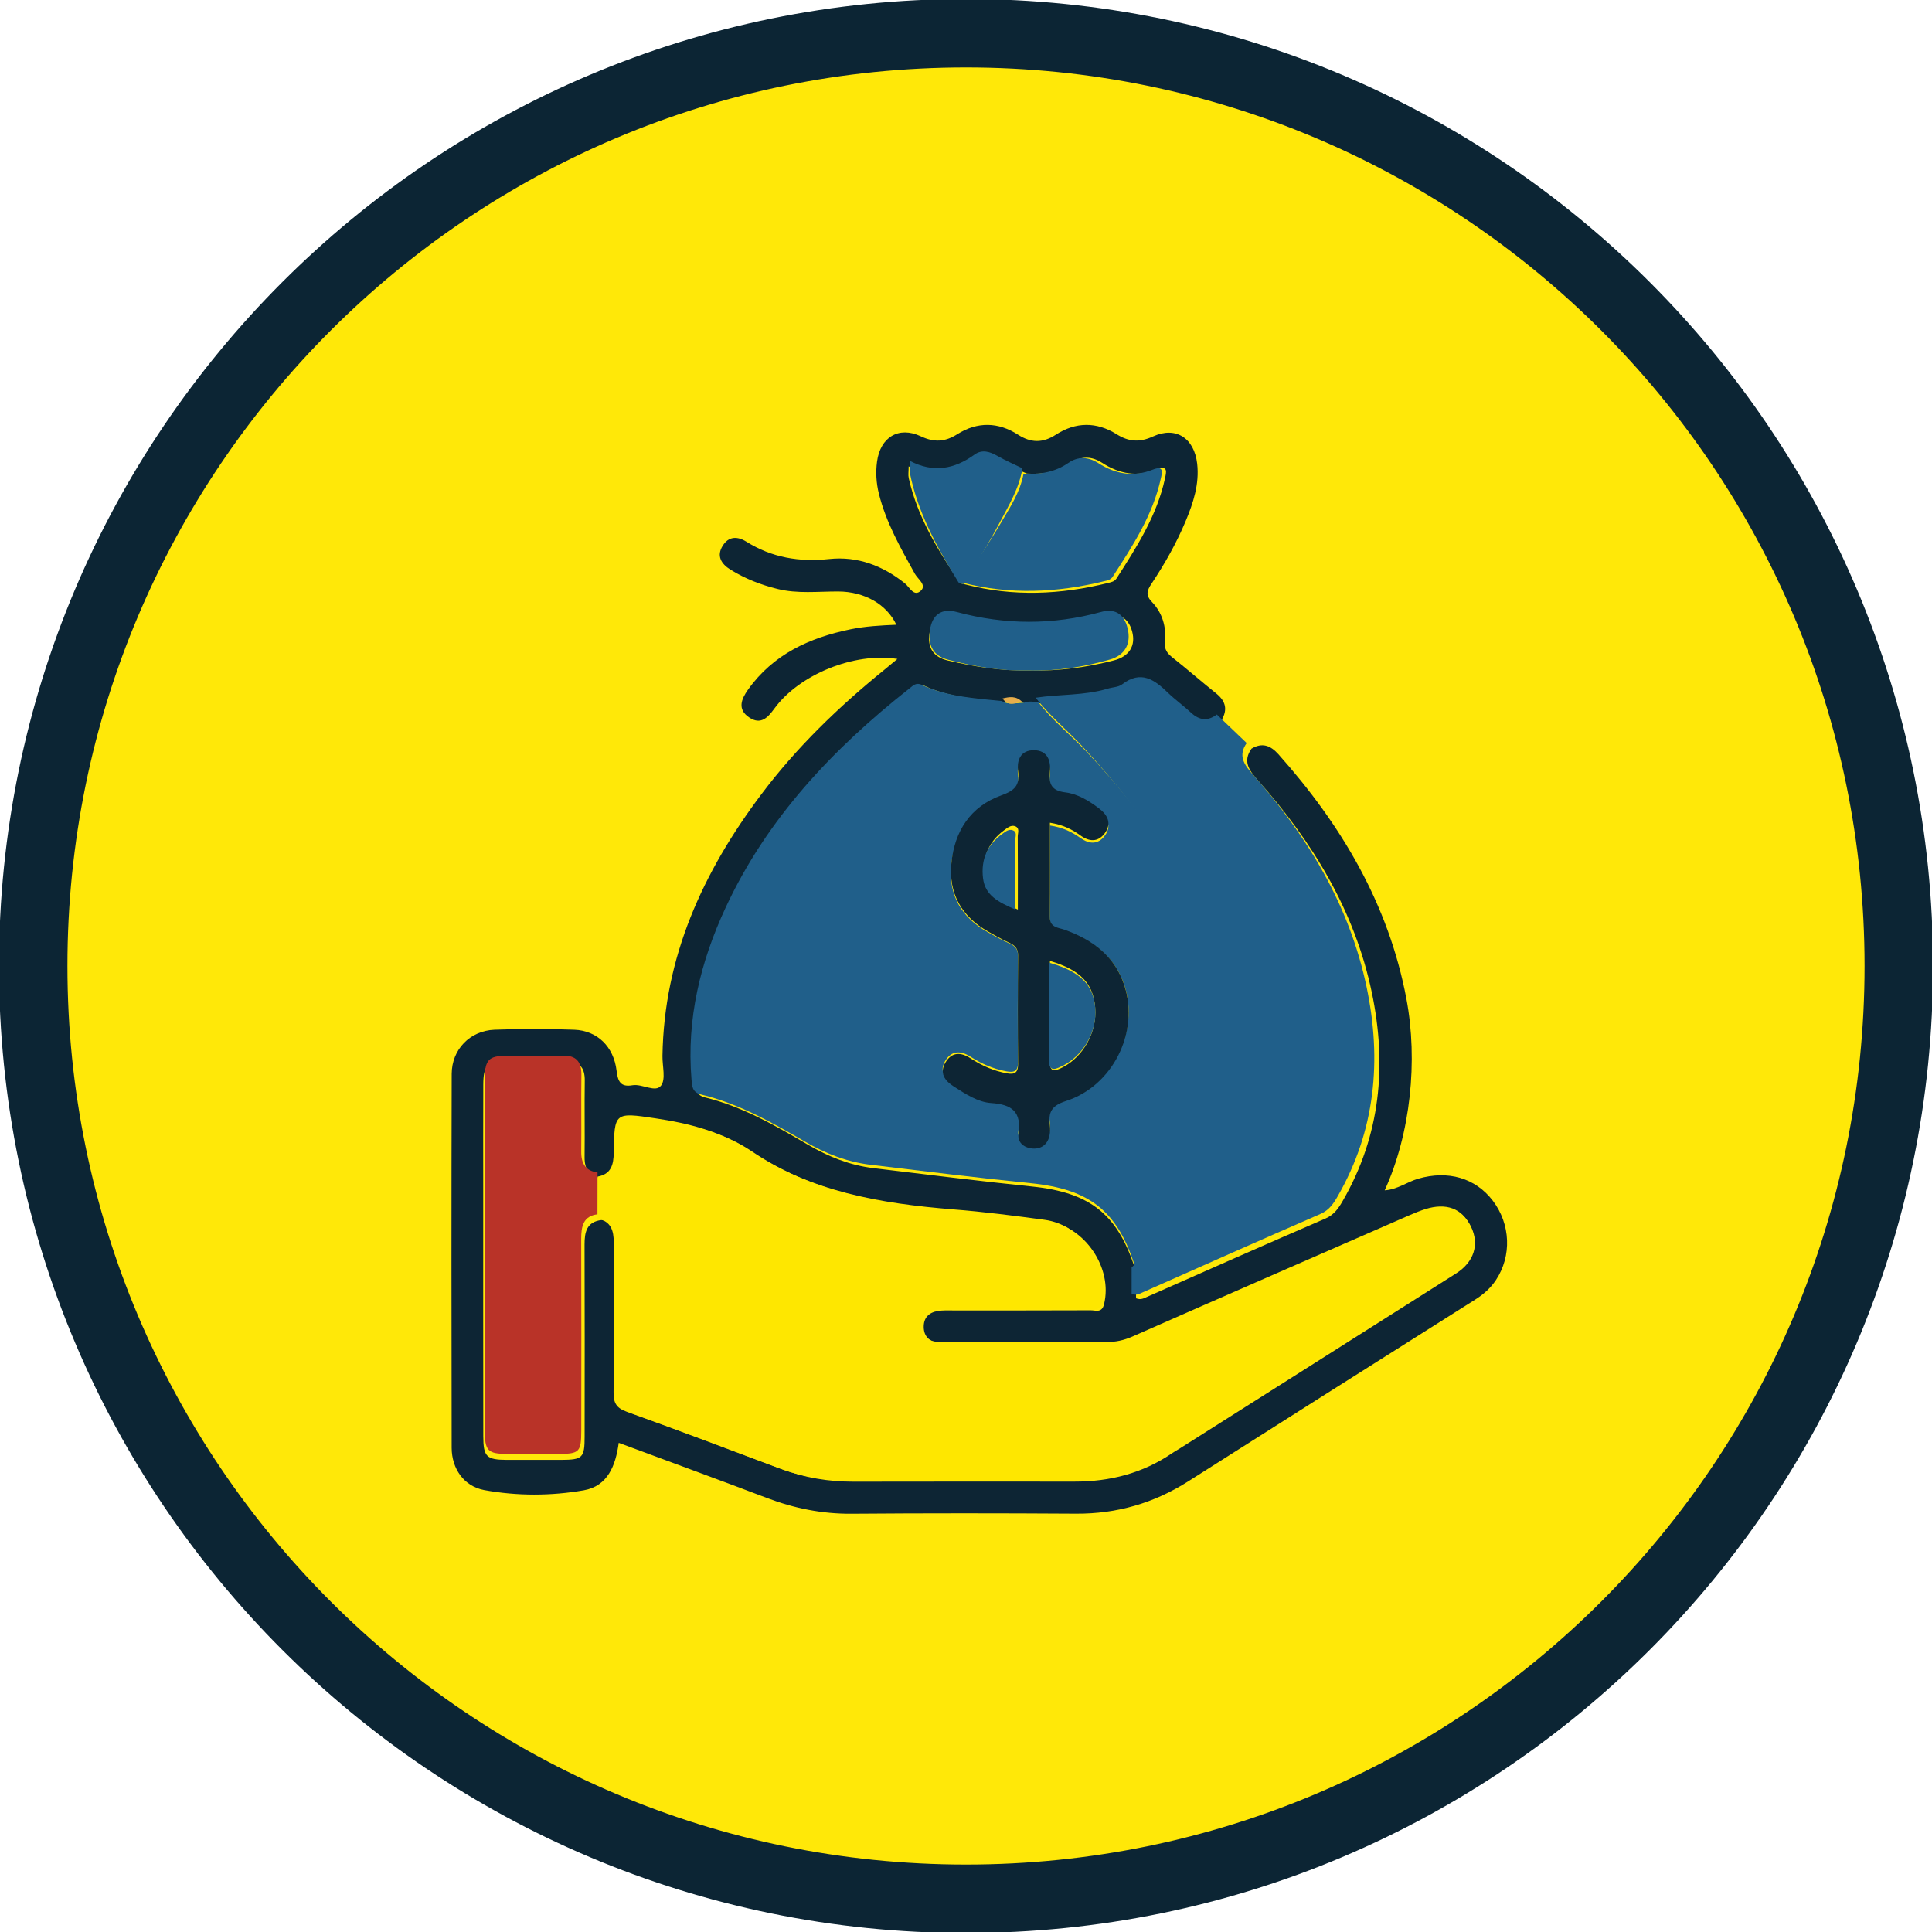
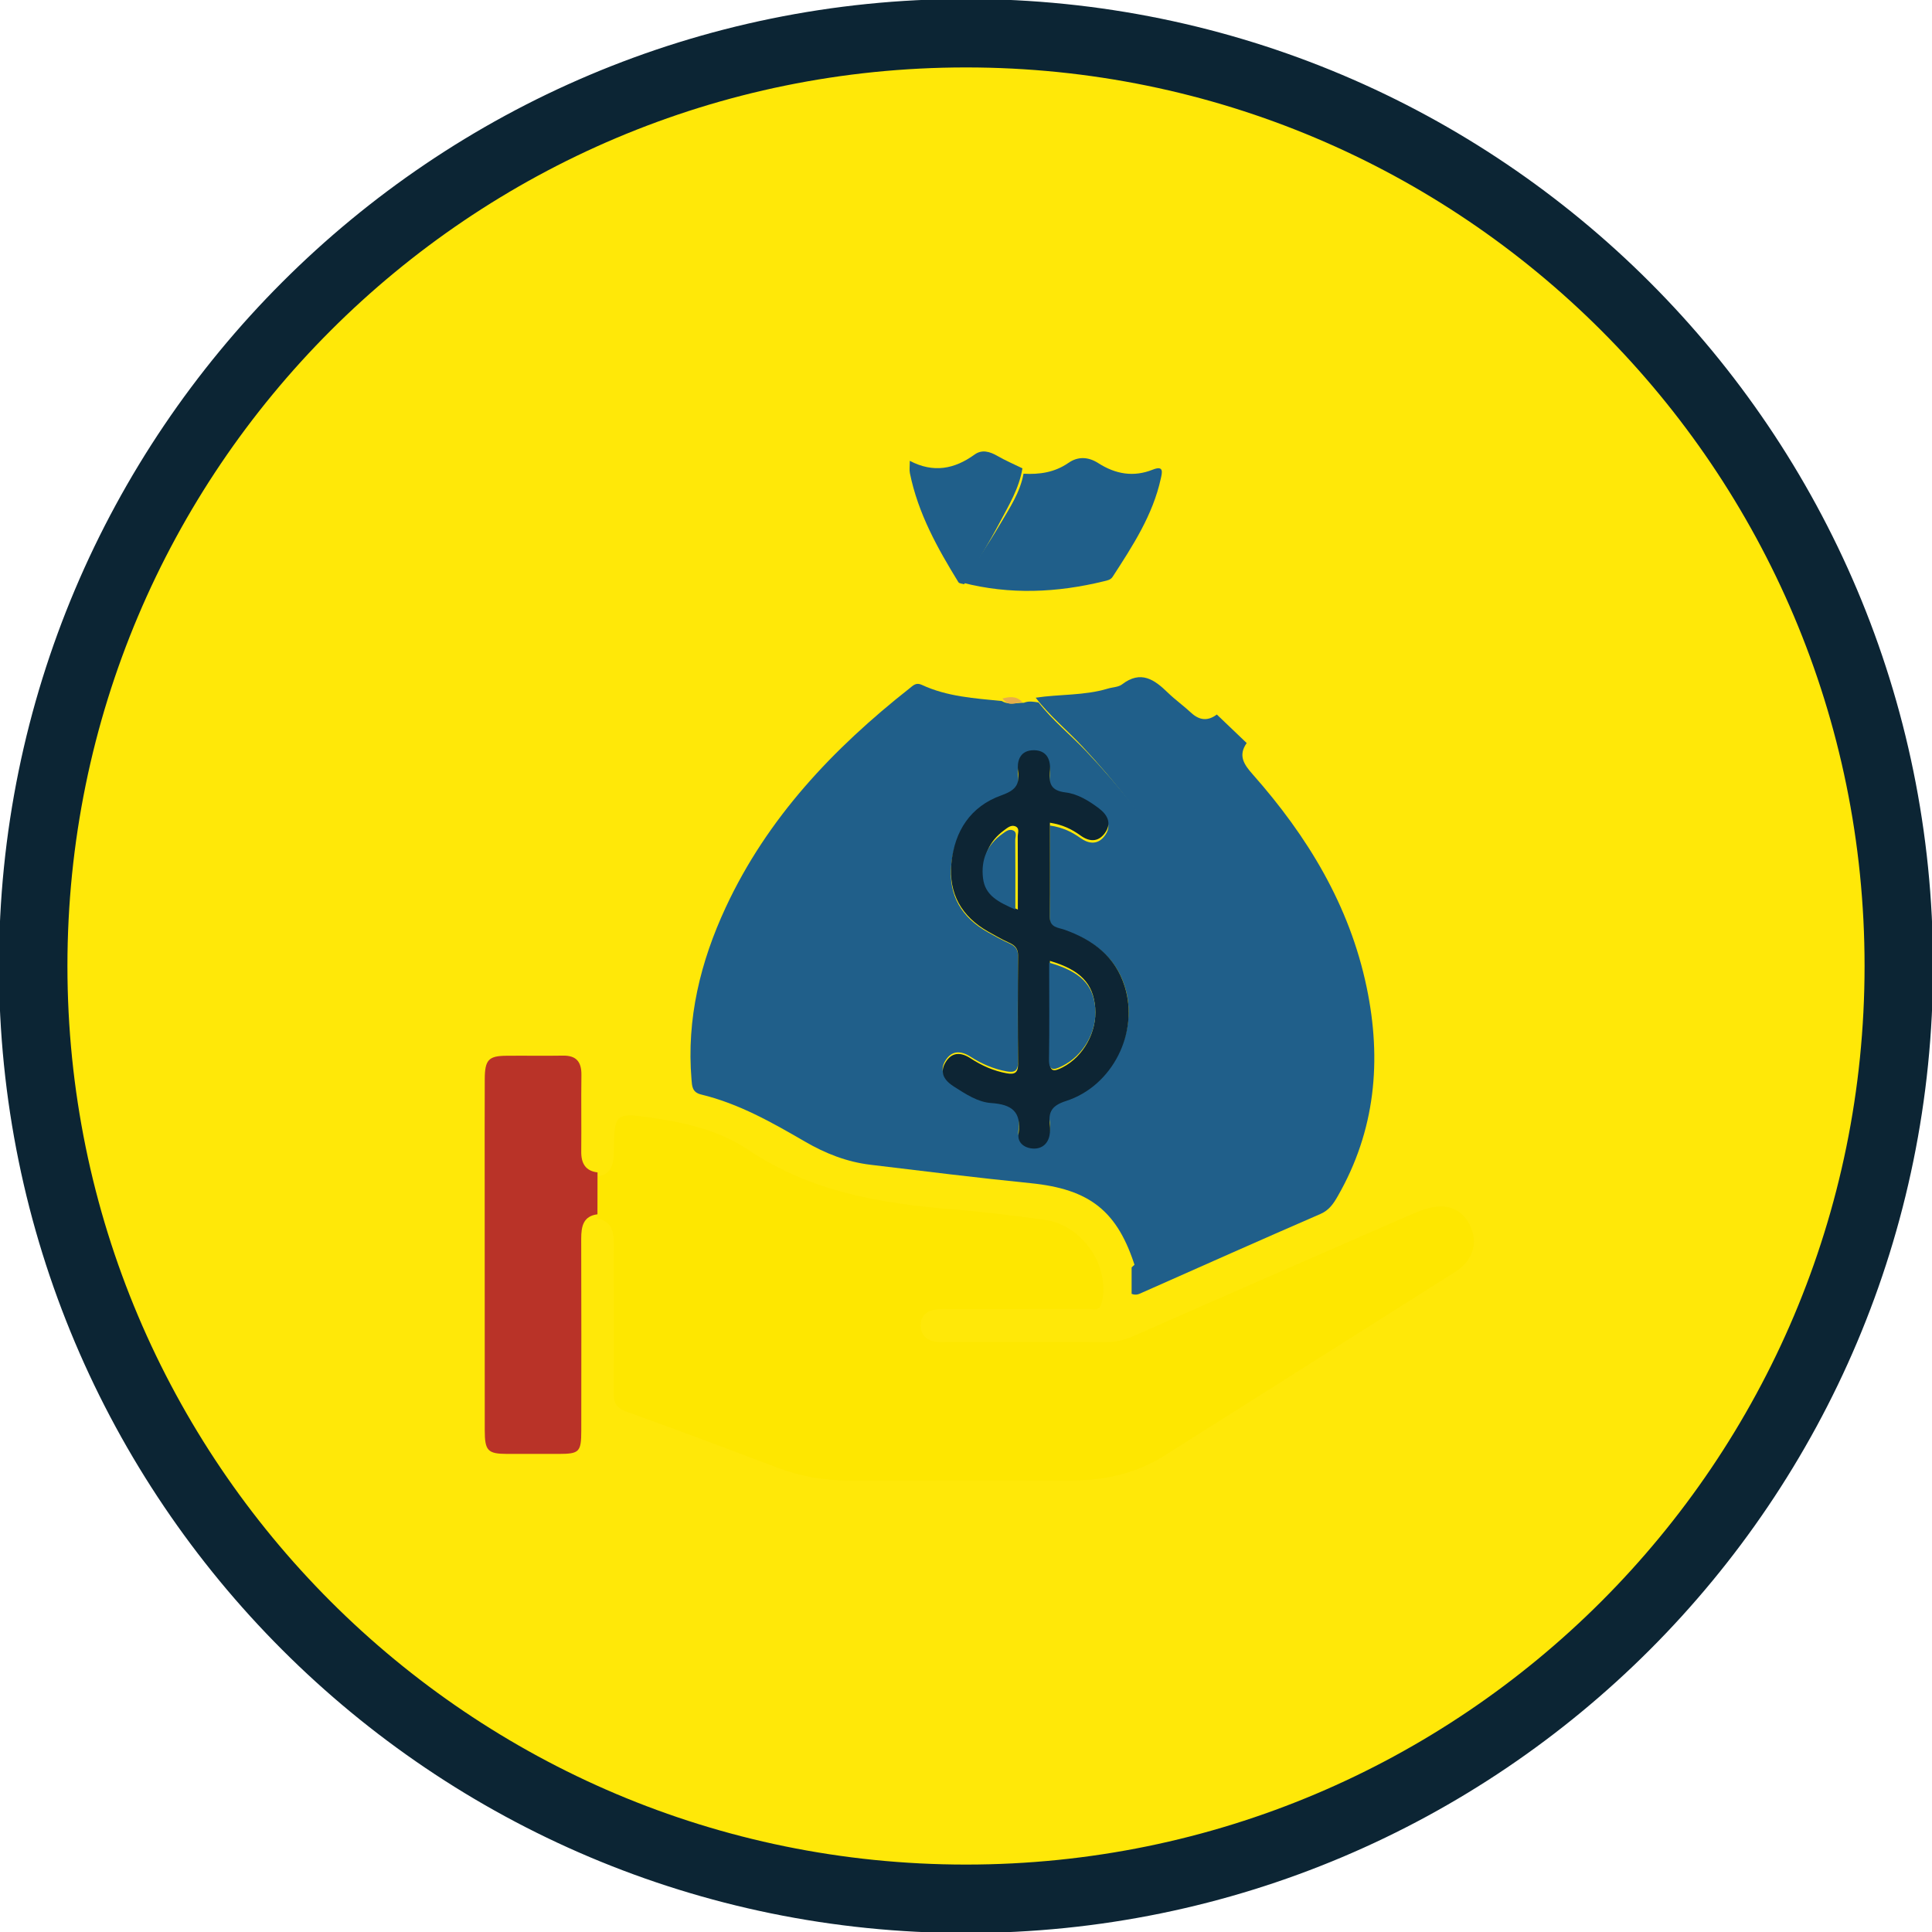
<svg xmlns="http://www.w3.org/2000/svg" width="291" height="291" overflow="hidden">
  <defs>
    <clipPath id="clip0">
      <rect x="645" y="1285" width="291" height="291" />
    </clipPath>
  </defs>
  <g clip-path="url(#clip0)" transform="translate(-645 -1285)">
    <path d="M650 1430.5C650 1352.9 712.904 1290 790.5 1290 868.096 1290 931 1352.9 931 1430.5 931 1508.1 868.096 1571 790.5 1571 712.904 1571 650 1508.1 650 1430.5Z" stroke="#0C2534" stroke-width="10.312" stroke-miterlimit="8" fill="#FFE808" fill-rule="evenodd" />
-     <path d="M833.507 1397.76C835.106 1396.81 836.352 1397.27 837.542 1398.59 847.058 1409.27 854.143 1421.18 856.835 1435.44 858.594 1444.74 857.471 1455.74 853.564 1464.29 855.471 1464.17 856.932 1463.03 858.604 1462.54 863.095 1461.24 867.217 1462.41 869.848 1465.85 872.529 1469.38 872.729 1474.17 870.314 1477.81 869.504 1479.03 868.432 1479.97 867.176 1480.76 852.769 1489.86 838.372 1498.97 823.991 1508.11 818.818 1511.4 813.224 1513.03 807.066 1512.99 795.792 1512.92 784.517 1512.91 773.248 1513 768.823 1513.03 764.634 1512.19 760.528 1510.63 753.15 1507.83 745.736 1505.12 738.194 1502.32 737.732 1505.75 736.533 1508.84 732.928 1509.47 727.981 1510.33 722.895 1510.34 717.947 1509.44 714.866 1508.87 713.04 1506.2 713.03 1503.08 712.994 1484.3 712.984 1465.53 713.035 1446.75 713.045 1443.08 715.783 1440.25 719.465 1440.1 723.474 1439.95 727.494 1439.95 731.503 1440.1 734.954 1440.23 737.445 1442.64 737.871 1446.28 738.066 1447.95 738.517 1448.76 740.26 1448.46 741.757 1448.21 743.711 1449.62 744.562 1448.52 745.31 1447.56 744.757 1445.58 744.782 1444.05 745.008 1429.12 750.889 1416.32 759.682 1404.63 764.993 1397.56 771.31 1391.47 778.165 1385.91 778.811 1385.39 779.447 1384.85 780.169 1384.25 773.689 1383.21 765.367 1386.59 761.625 1391.74 760.64 1393.09 759.584 1394.23 757.856 1393.07 756.021 1391.84 756.651 1390.31 757.672 1388.87 761.471 1383.54 766.936 1381.05 773.135 1379.78 775.386 1379.32 777.667 1379.2 780.01 1379.1 778.554 1376.01 775.186 1374.1 771.248 1374.09 768.182 1374.08 765.116 1374.46 762.076 1373.7 759.574 1373.08 757.215 1372.16 755.026 1370.8 753.606 1369.92 752.893 1368.72 753.867 1367.18 754.749 1365.78 756.046 1365.73 757.421 1366.59 761.261 1368.99 765.398 1369.68 769.905 1369.2 774.15 1368.75 777.944 1370.19 781.292 1372.86 781.99 1373.42 782.656 1374.99 783.723 1373.95 784.599 1373.09 783.23 1372.22 782.795 1371.42 780.657 1367.55 778.462 1363.72 777.38 1359.37 776.98 1357.76 776.883 1356.15 777.098 1354.54 777.591 1350.85 780.369 1349.15 783.702 1350.72 785.722 1351.68 787.368 1351.56 789.193 1350.4 792.223 1348.49 795.351 1348.55 798.345 1350.48 800.298 1351.74 802.083 1351.74 804.026 1350.48 807.025 1348.53 810.153 1348.51 813.178 1350.4 815.008 1351.55 816.654 1351.67 818.674 1350.74 822.104 1349.17 824.878 1350.99 825.319 1354.84 825.667 1357.91 824.734 1360.74 823.581 1363.5 822.196 1366.81 820.438 1369.92 818.454 1372.9 817.746 1373.96 817.515 1374.65 818.525 1375.69 820.069 1377.3 820.689 1379.42 820.463 1381.59 820.33 1382.86 820.822 1383.42 821.668 1384.09 823.873 1385.84 825.995 1387.69 828.19 1389.45 829.62 1390.6 829.943 1391.89 828.985 1393.47 827.611 1394.51 826.344 1394.36 825.093 1393.2 823.965 1392.16 822.704 1391.27 821.607 1390.2 819.556 1388.22 817.5 1386.78 814.67 1388.94 814.106 1389.37 813.214 1389.36 812.48 1389.58 808.938 1390.65 805.231 1390.4 801.621 1390.94 800.888 1390.82 800.16 1390.68 799.432 1390.98 798.36 1390.5 797.238 1390.61 796.12 1390.72 792.049 1390.31 787.937 1390.05 784.158 1388.26 783.302 1387.86 782.877 1388.37 782.369 1388.77 770.895 1397.93 761.061 1408.46 754.862 1421.96 751.073 1430.21 748.986 1438.84 749.745 1448.01 749.832 1449.04 749.838 1449.97 751.201 1450.3 756.821 1451.67 761.779 1454.53 766.711 1457.43 769.756 1459.21 772.997 1460.51 776.514 1460.94 784.476 1461.9 792.433 1462.89 800.411 1463.71 809.307 1464.62 813.475 1467.95 816.11 1476.57 816.11 1477.92 816.11 1479.27 816.11 1480.55 816.828 1480.83 817.264 1480.56 817.736 1480.35 826.698 1476.39 835.645 1472.42 844.638 1468.54 845.955 1467.97 846.617 1466.98 847.247 1465.88 852.944 1456.01 853.918 1445.45 851.626 1434.49 849.042 1422.14 842.684 1411.76 834.404 1402.46 833.107 1401 832.168 1399.64 833.507 1397.76ZM790.449 1373.04C797.617 1374.9 804.764 1374.57 811.891 1372.81 812.393 1372.68 812.865 1372.6 813.183 1372.11 816.213 1367.39 819.258 1362.67 820.468 1357.07 820.668 1356.15 820.976 1355.01 819.243 1355.71 816.321 1356.89 813.593 1356.39 810.999 1354.71 809.507 1353.75 807.943 1353.63 806.456 1354.68 804.395 1356.13 802.098 1356.48 799.668 1356.33 798.35 1355.74 797.002 1355.22 795.73 1354.54 794.515 1353.9 793.264 1353.58 792.1 1354.35 788.906 1356.46 785.584 1357.02 781.861 1355.25 781.861 1356.04 781.769 1356.55 781.877 1357.02 783.179 1362.87 786.26 1367.86 789.547 1372.74 789.685 1372.95 790.142 1372.95 790.449 1373.04ZM735.63 1462.45C733.759 1462.22 733.031 1461.13 733.051 1459.3 733.098 1455.46 733.021 1451.62 733.077 1447.78 733.108 1445.72 732.216 1444.81 730.165 1444.85 727.181 1444.89 724.192 1444.84 721.203 1444.86 718.403 1444.89 717.803 1445.49 717.793 1448.37 717.768 1453.66 717.783 1458.95 717.783 1464.24 717.783 1476.6 717.773 1488.97 717.793 1501.33 717.798 1504.43 718.275 1504.87 721.346 1504.89 724.079 1504.9 726.807 1504.9 729.539 1504.89 732.754 1504.87 733.057 1504.59 733.057 1501.37 733.067 1491.73 733.077 1482.1 733.046 1472.46 733.041 1470.57 733.364 1469.03 735.615 1468.76 737.64 1469.15 738.055 1470.57 738.055 1472.37 738.035 1479.88 738.107 1487.39 738.03 1494.9 738.014 1496.51 738.455 1497.27 740.029 1497.83 747.638 1500.56 755.195 1503.42 762.758 1506.28 766.234 1507.59 769.813 1508.17 773.514 1508.17 784.615 1508.15 795.715 1508.15 806.815 1508.16 812.147 1508.17 817.105 1506.92 821.55 1503.88 821.904 1503.64 822.273 1503.43 822.637 1503.21 836.532 1494.41 850.431 1485.62 864.315 1476.81 867.023 1475.09 867.848 1472.44 866.582 1469.8 865.356 1467.24 863.023 1466.37 859.891 1467.34 859.081 1467.59 858.291 1467.91 857.512 1468.25 843.638 1474.32 829.764 1480.39 815.911 1486.5 814.624 1487.07 813.362 1487.34 811.973 1487.34 804.031 1487.31 796.094 1487.32 788.152 1487.32 787.552 1487.32 786.947 1487.37 786.363 1487.28 785.04 1487.07 784.174 1486.35 784.133 1484.93 784.097 1483.5 784.891 1482.7 786.23 1482.47 786.978 1482.34 787.763 1482.38 788.527 1482.38 795.443 1482.38 802.36 1482.39 809.276 1482.36 810.004 1482.35 810.953 1482.81 811.286 1481.47 812.644 1476.02 808.43 1469.71 802.724 1468.94 798.16 1468.33 793.587 1467.75 788.998 1467.38 778.119 1466.5 767.588 1464.73 758.231 1458.41 754.124 1455.64 749.227 1454.41 744.295 1453.68 738.173 1452.76 738.148 1452.78 738.055 1458.86 738.035 1460.64 737.681 1462.09 735.63 1462.45ZM800.155 1385.99C804.441 1386.09 808.651 1385.53 812.788 1384.47 815.1 1383.87 816.1 1382.25 815.521 1380.1 814.947 1377.96 813.434 1377.3 811.393 1377.81 803.975 1379.66 796.581 1379.63 789.152 1377.82 786.794 1377.24 785.343 1378.2 785.004 1380.36 784.671 1382.51 785.522 1383.96 787.778 1384.49 791.849 1385.45 795.956 1386.08 800.155 1385.99Z" fill="#0D2534" fill-rule="evenodd" />
    <path d="M801 1390.09C804.598 1389.54 808.294 1389.79 811.826 1388.73 812.557 1388.5 813.446 1388.51 814.009 1388.08 816.83 1385.91 818.88 1387.35 820.924 1389.35 822.023 1390.41 823.281 1391.31 824.4 1392.35 825.652 1393.51 826.91 1393.65 828.28 1392.62 829.777 1394.05 831.28 1395.49 832.778 1396.92 831.444 1398.81 832.384 1400.17 833.682 1401.63 841.937 1410.96 848.276 1421.36 850.852 1433.73 853.142 1444.71 852.165 1455.29 846.487 1465.18 845.858 1466.28 845.199 1467.28 843.885 1467.85 834.919 1471.74 826 1475.72 817.065 1479.68 816.595 1479.89 816.16 1480.16 815.445 1479.88 815.445 1478.6 815.445 1477.25 815.445 1475.9 827.774 1464.85 831.035 1450.75 828.413 1435.06 825.944 1420.28 818.103 1408.22 808.059 1397.46 805.738 1394.97 803.08 1392.81 801 1390.09Z" fill="#205F8A" fill-rule="evenodd" />
    <path d="M735.005 1462.22C737.063 1461.86 737.418 1460.41 737.444 1458.62 737.536 1452.54 737.562 1452.52 743.705 1453.44 748.655 1454.17 753.563 1455.41 757.69 1458.18 767.079 1464.5 777.642 1466.28 788.565 1467.16 793.17 1467.52 797.759 1468.11 802.338 1468.73 808.064 1469.49 812.299 1475.8 810.93 1481.26 810.596 1482.6 809.644 1482.15 808.913 1482.16 801.973 1482.19 795.032 1482.18 788.091 1482.18 787.32 1482.18 786.538 1482.14 785.786 1482.27 784.444 1482.5 783.641 1483.3 783.682 1484.73 783.718 1486.15 784.593 1486.88 785.92 1487.09 786.507 1487.18 787.119 1487.13 787.716 1487.13 795.685 1487.13 803.65 1487.11 811.62 1487.14 813.019 1487.15 814.28 1486.88 815.571 1486.31 829.473 1480.18 843.4 1474.11 857.318 1468.03 858.1 1467.69 858.892 1467.37 859.705 1467.11 862.849 1466.14 865.19 1467.02 866.419 1469.58 867.685 1472.22 866.862 1474.88 864.145 1476.6 850.212 1485.42 836.264 1494.22 822.321 1503.03 821.961 1503.26 821.586 1503.47 821.231 1503.71 816.77 1506.75 811.795 1508 806.444 1507.99 795.305 1507.98 784.166 1507.98 773.027 1508 769.307 1508.01 765.716 1507.42 762.233 1506.11 754.644 1503.25 747.06 1500.39 739.425 1497.65 737.845 1497.09 737.398 1496.32 737.418 1494.71 737.495 1487.2 737.423 1479.67 737.444 1472.16 737.449 1470.36 737.027 1468.94 735 1468.55 735 1466.44 735 1464.33 735.005 1462.22Z" fill="#FEE700" fill-rule="evenodd" />
    <path d="M801.429 1390.81C803.532 1393.51 806.218 1395.66 808.569 1398.13 818.723 1408.81 826.649 1420.79 829.144 1435.45 831.8 1451.03 828.504 1465.03 816.036 1476 813.38 1467.42 809.179 1464.11 800.214 1463.21 792.175 1462.4 784.155 1461.41 776.131 1460.44 772.581 1460.02 769.316 1458.74 766.252 1456.95 761.286 1454.07 756.29 1451.23 750.622 1449.86 749.247 1449.53 749.237 1448.6 749.154 1447.58 748.395 1438.46 750.492 1429.88 754.311 1421.67 760.558 1408.24 770.468 1397.76 782.032 1388.65 782.543 1388.25 782.972 1387.75 783.835 1388.15 787.643 1389.93 791.782 1390.18 795.89 1390.59 796.959 1391.23 798.106 1390.85 799.227 1390.85 799.951 1390.55 800.69 1390.69 801.429 1390.81ZM803.144 1409.34C805.118 1409.64 806.466 1410.32 807.732 1411.22 809.024 1412.14 810.357 1412.25 811.37 1410.92 812.491 1409.46 811.85 1408.21 810.523 1407.22 808.998 1406.09 807.303 1405.07 805.449 1404.85 803.346 1404.6 802.943 1403.59 803.123 1401.82 803.299 1400.09 802.715 1398.64 800.726 1398.62 798.716 1398.6 798.106 1400.08 798.334 1401.79 798.613 1403.84 797.781 1404.6 795.802 1405.3 791.152 1406.93 788.744 1410.58 788.279 1415.33 787.839 1419.82 789.818 1423.21 793.807 1425.42 794.851 1426.01 795.9 1426.59 796.995 1427.08 797.858 1427.47 798.339 1427.93 798.328 1428.96 798.282 1434.3 798.272 1439.65 798.328 1444.99 798.344 1446.34 797.77 1446.58 796.608 1446.37 794.629 1446.01 792.841 1445.23 791.172 1444.16 789.731 1443.23 788.346 1443.2 787.395 1444.75 786.429 1446.32 787.261 1447.47 788.656 1448.33 790.407 1449.42 792.237 1450.63 794.267 1450.76 797.393 1450.97 798.866 1452.03 798.396 1455.33 798.199 1456.71 799.414 1457.48 800.731 1457.5 801.94 1457.51 802.834 1456.78 803.072 1455.52 803.165 1455.03 803.185 1454.5 803.118 1454.01 802.87 1452.1 803.392 1451.14 805.536 1450.47 812.589 1448.25 816.594 1440.32 814.393 1433.5 812.966 1429.07 809.603 1426.65 805.345 1425.15 804.389 1424.82 803.087 1424.86 803.108 1423.23 803.185 1418.67 803.144 1414.09 803.144 1409.34Z" fill="#205F8A" fill-rule="evenodd" />
-     <path d="M735 1461.59C734.995 1463.7 734.99 1465.79 734.99 1467.9 732.851 1468.17 732.539 1469.71 732.543 1471.59 732.573 1481.22 732.563 1490.85 732.553 1500.48 732.548 1503.69 732.265 1503.98 729.203 1503.99 726.6 1504 724.002 1504 721.399 1503.99 718.473 1503.98 718.019 1503.53 718.014 1500.44 718 1488.09 718.004 1475.73 718.004 1463.37 718.004 1458.09 717.99 1452.81 718.014 1447.52 718.029 1444.64 718.595 1444.04 721.262 1444.02 724.104 1443.99 726.952 1444.05 729.799 1444 731.752 1443.97 732.602 1444.88 732.573 1446.93 732.519 1450.77 732.587 1454.6 732.548 1458.44 732.524 1460.27 733.222 1461.37 735 1461.59Z" fill="#B93328" fill-rule="evenodd" />
+     <path d="M735 1461.59C734.995 1463.7 734.99 1465.79 734.99 1467.9 732.851 1468.17 732.539 1469.71 732.543 1471.59 732.573 1481.22 732.563 1490.85 732.553 1500.48 732.548 1503.69 732.265 1503.98 729.203 1503.99 726.6 1504 724.002 1504 721.399 1503.99 718.473 1503.98 718.019 1503.53 718.014 1500.44 718 1488.09 718.004 1475.73 718.004 1463.37 718.004 1458.09 717.99 1452.81 718.014 1447.52 718.029 1444.64 718.595 1444.04 721.262 1444.02 724.104 1443.99 726.952 1444.05 729.799 1444 731.752 1443.97 732.602 1444.88 732.573 1446.93 732.519 1450.77 732.587 1454.6 732.548 1458.44 732.524 1460.27 733.222 1461.37 735 1461.59" fill="#B93328" fill-rule="evenodd" />
    <path d="M799.164 1356.35C801.58 1356.49 803.864 1356.15 805.913 1354.73 807.386 1353.7 808.946 1353.81 810.429 1354.76 813.008 1356.41 815.72 1356.9 818.625 1355.74 820.348 1355.05 820.042 1356.18 819.843 1357.08 818.64 1362.58 815.613 1367.21 812.6 1371.86 812.289 1372.34 811.815 1372.42 811.316 1372.54 804.226 1374.28 797.126 1374.6 790 1372.77 791.886 1369.84 793.864 1366.97 795.627 1363.97 797.044 1361.55 798.65 1359.19 799.164 1356.35Z" fill="#205F8A" fill-rule="evenodd" />
-     <path d="M799.855 1385.99C795.758 1386.08 791.751 1385.41 787.774 1384.36 785.578 1383.79 784.743 1382.23 785.068 1379.92 785.398 1377.58 786.819 1376.56 789.115 1377.18 796.364 1379.13 803.577 1379.16 810.816 1377.18 812.812 1376.63 814.283 1377.34 814.843 1379.64 815.408 1381.96 814.433 1383.7 812.177 1384.34 808.145 1385.5 804.037 1386.1 799.855 1385.99Z" fill="#205F8A" fill-rule="evenodd" />
    <path d="M799 1355.54C798.507 1358.56 796.964 1361.07 795.611 1363.64 793.926 1366.83 792.026 1369.88 790.22 1373 789.927 1372.9 789.492 1372.91 789.355 1372.69 786.225 1367.59 783.29 1362.37 782.05 1356.27 781.947 1355.77 782.035 1355.23 782.035 1354.41 785.58 1356.27 788.745 1355.67 791.787 1353.47 792.896 1352.66 794.087 1353.01 795.245 1353.68 796.461 1354.38 797.745 1354.93 799 1355.54Z" fill="#205F8A" fill-rule="evenodd" />
    <path d="M799 1390.76C797.992 1390.76 796.961 1391.58 796 1390.2 797.017 1389.97 798.029 1389.74 799 1390.76Z" fill="#E7AE4C" fill-rule="evenodd" />
    <path d="M803.14 1408.92C803.14 1413.77 803.181 1418.42 803.119 1423.08 803.098 1424.74 804.4 1424.7 805.355 1425.04 809.604 1426.56 812.966 1429.03 814.396 1433.55 816.596 1440.5 812.594 1448.58 805.546 1450.84 803.403 1451.53 802.876 1452.5 803.129 1454.44 803.196 1454.95 803.176 1455.49 803.083 1455.99 802.845 1457.27 801.952 1458.01 800.744 1458 799.427 1457.99 798.209 1457.2 798.41 1455.79 798.88 1452.43 797.408 1451.35 794.284 1451.14 792.255 1451 790.427 1449.77 788.677 1448.66 787.283 1447.77 786.451 1446.61 787.417 1445.01 788.362 1443.43 789.751 1443.46 791.191 1444.41 792.859 1445.5 794.651 1446.3 796.623 1446.66 797.78 1446.87 798.358 1446.63 798.343 1445.26 798.286 1439.81 798.296 1434.36 798.343 1428.92 798.353 1427.86 797.873 1427.39 797.011 1427 795.921 1426.5 794.873 1425.91 793.825 1425.31 789.844 1423.05 787.861 1419.61 788.3 1415.03 788.765 1410.19 791.176 1406.46 795.818 1404.8 797.795 1404.09 798.627 1403.32 798.348 1401.23 798.116 1399.49 798.725 1397.98 800.739 1398 802.721 1398.02 803.31 1399.49 803.135 1401.26 802.954 1403.07 803.351 1404.09 805.458 1404.35 807.312 1404.57 809.005 1405.61 810.529 1406.76 811.856 1407.77 812.496 1409.05 811.375 1410.54 810.363 1411.88 809.031 1411.78 807.74 1410.84 806.465 1409.92 805.112 1409.23 803.14 1408.92ZM803.14 1429.73C803.14 1434.84 803.191 1439.75 803.114 1444.66 803.083 1446.52 803.754 1446.43 805.06 1445.76 808.189 1444.15 810.26 1440.43 809.961 1436.77 809.666 1433.14 807.761 1431.1 803.14 1429.73ZM798.307 1422C798.307 1418.05 798.322 1414.53 798.291 1411.01 798.286 1410.48 798.653 1409.72 797.878 1409.44 797.253 1409.23 796.721 1409.7 796.257 1410.04 793.897 1411.76 792.952 1414.14 793.272 1417.01 793.587 1419.82 795.746 1420.83 798.307 1422Z" fill="#0D2534" fill-rule="evenodd" />
    <path d="M803.027 1430C807.732 1431.33 809.672 1433.31 809.971 1436.84 810.271 1440.38 808.168 1444.01 804.983 1445.57 803.658 1446.23 802.969 1446.31 803.001 1444.5 803.085 1439.73 803.027 1434.96 803.027 1430Z" fill="#205F8A" fill-rule="evenodd" />
    <path d="M797.933 1422C795.449 1420.89 793.364 1419.93 793.059 1417.24 792.749 1414.52 793.659 1412.25 795.949 1410.62 796.399 1410.3 796.914 1409.84 797.518 1410.05 798.273 1410.31 797.913 1411.04 797.918 1411.54 797.953 1414.9 797.933 1418.25 797.933 1422Z" fill="#205F8A" fill-rule="evenodd" />
  </g>
</svg>